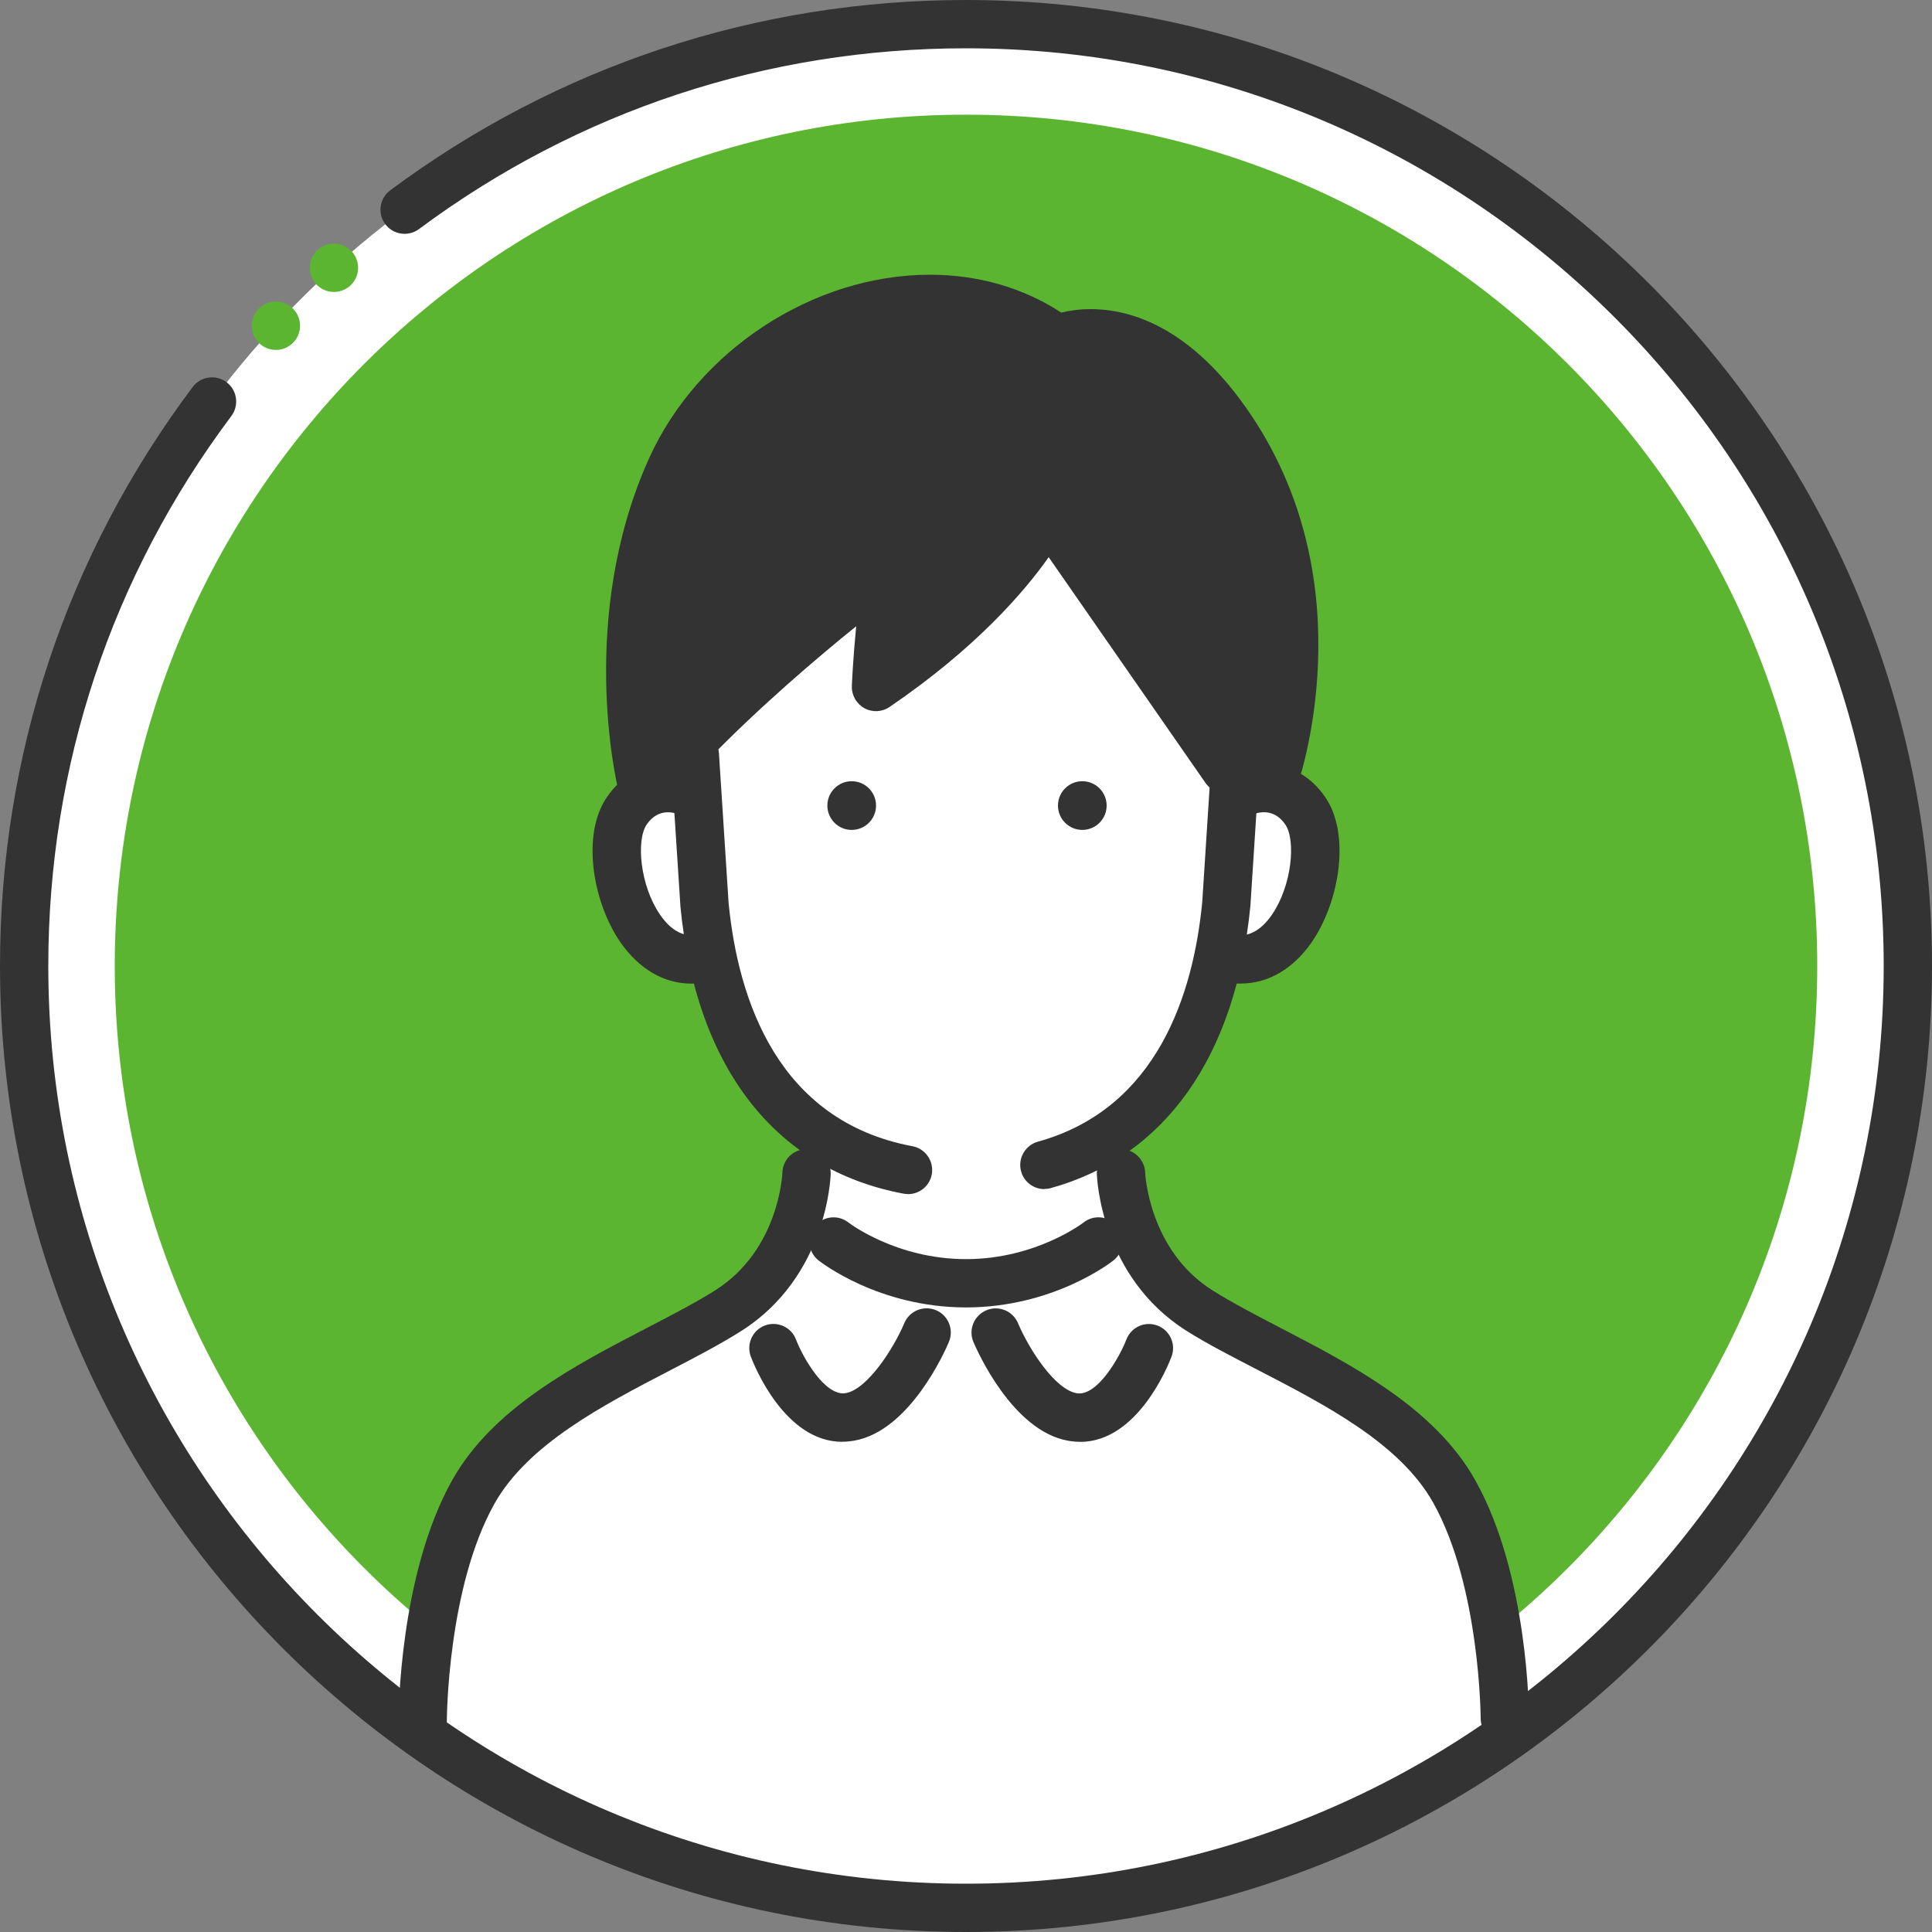
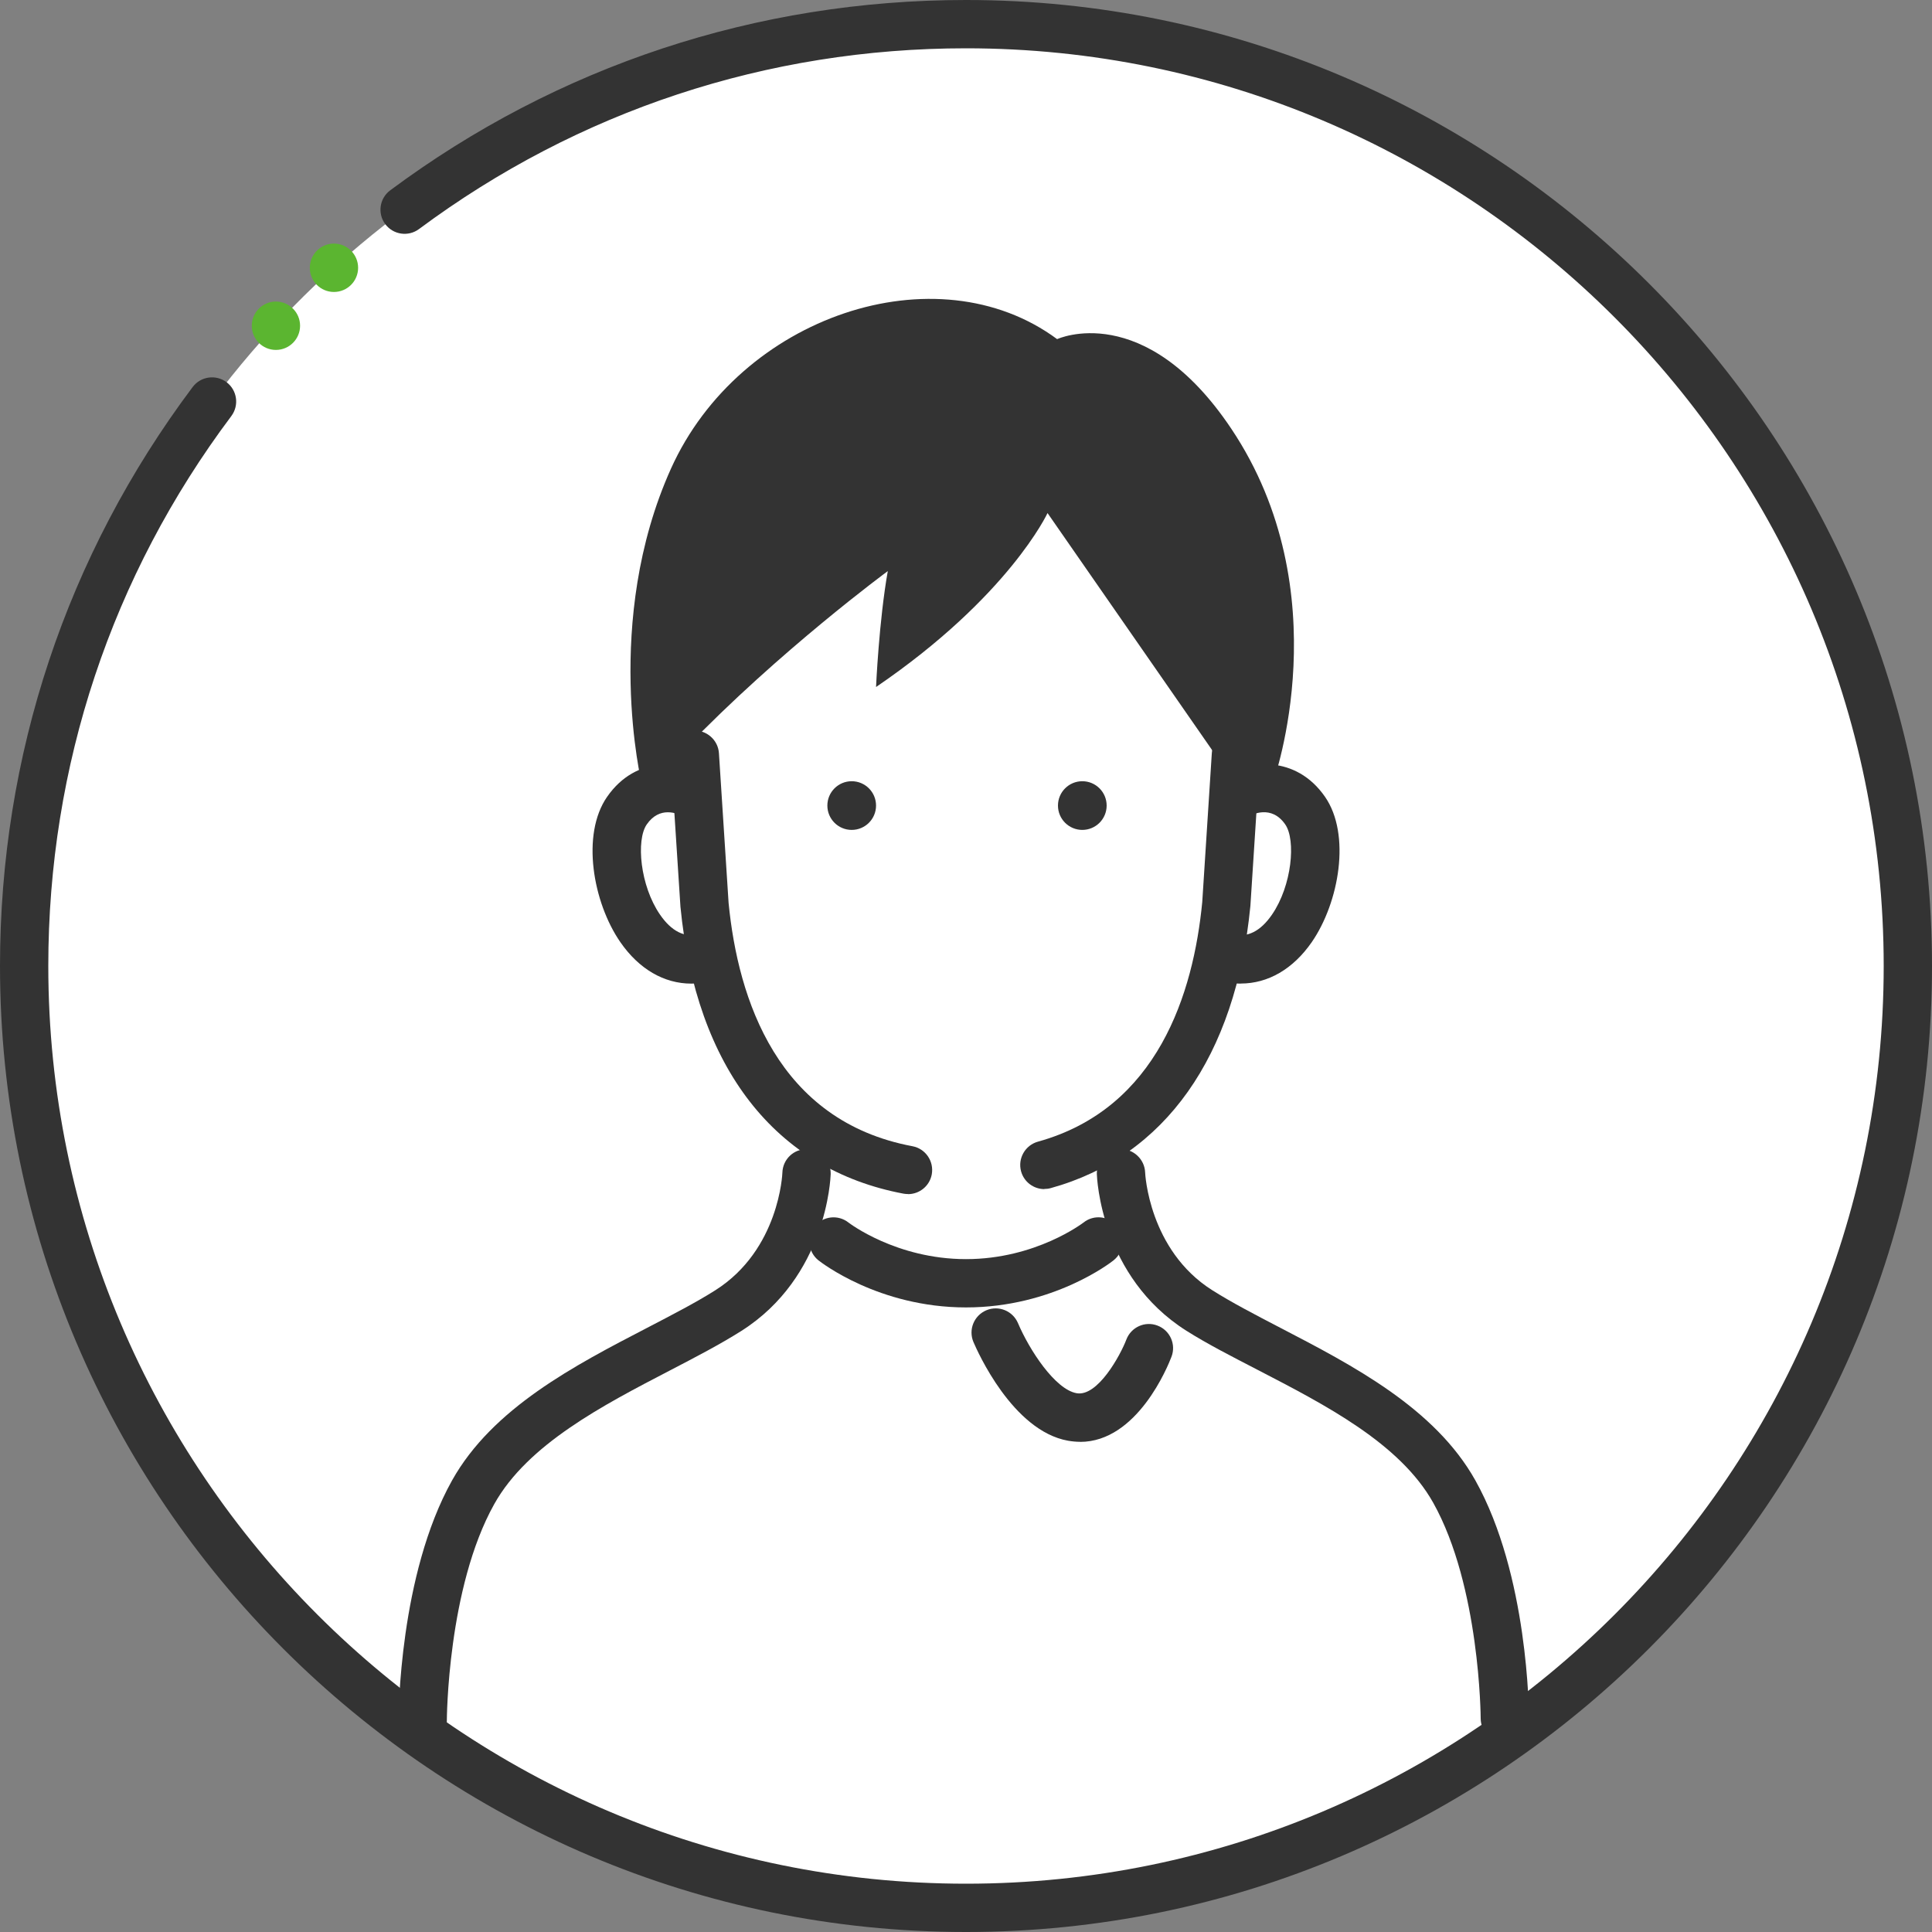
<svg xmlns="http://www.w3.org/2000/svg" id="_レイヤー_1" data-name="レイヤー 1" viewBox="0 0 250 250">
  <rect x="0" y="0" width="250" height="250" fill="#808080" stroke="none" />
  <defs>
    <style>
      .cls-1 {
        fill: #333;
      }

      .cls-1, .cls-2, .cls-3 {
        stroke-width: 0px;
      }

      .cls-2 {
        fill: #5bb530;
      }

      .cls-3 {
        fill: #fff;
      }
    </style>
  </defs>
  <circle class="cls-3" cx="125" cy="125" r="121.87" transform="translate(-.42 249.57) rotate(-89.81)" />
-   <path class="cls-2" d="M235.15,125c0,60.84-49.32,110.16-110.15,110.16S14.85,185.84,14.85,125,64.16,14.84,125,14.84s110.15,49.32,110.15,110.16Z" />
  <path class="cls-3" d="M54.7,224.56s-.21-28.14,12.09-38.35c12.3-10.21,39.53-14.66,37.58-39.73,0,0-10.47-6.48-13.4-22.55,0,0-5.27,2.69-9.18-8.78-3.9-11.46,1.46-15.63,6.88-12.5,0,0-.42-8.34.63-15,1.04-6.67,35.01-27.72,46.26-24.59,11.25,3.13,23.76,38.94,23.76,38.94,0,0,7.64-2.37,10.59,5.4,2.95,7.76-3.29,19.48-13.61,16.54,0,0-3.02,14.56-12.4,22.07,0,0,.43,16.61,12.2,24.14,11.77,7.53,29.12,13.58,33.99,25.24,4.87,11.67,5.24,29.18,5.24,29.18,0,0-28.13,22.31-70.3,22.31s-70.3-22.31-70.3-22.31Z" />
  <path class="cls-1" d="M117.5,154.51c-.19,0-.38-.02-.58-.05-16.59-3.11-26.84-16.29-28.87-37.12l-1.26-19.48c-.11-1.72,1.19-3.21,2.92-3.32,1.7-.11,3.21,1.2,3.32,2.92l1.25,19.38c1.22,12.5,6.35,28.21,23.79,31.48,1.7.32,2.81,1.95,2.5,3.65-.28,1.5-1.59,2.55-3.07,2.55Z" />
  <path class="cls-1" d="M135.14,153.87c-1.37,0-2.63-.91-3.01-2.29-.46-1.66.52-3.39,2.18-3.85,15.5-4.29,20.12-19.22,21.26-31l1.24-19.28c.11-1.72,1.58-3.03,3.32-2.92,1.72.11,3.03,1.6,2.92,3.32l-1.25,19.38c-1.9,19.5-11.07,32.43-25.83,36.51-.28.08-.56.11-.84.11Z" />
  <path class="cls-1" d="M143.2,104.24c0,1.74-1.41,3.15-3.15,3.15s-3.15-1.41-3.15-3.15,1.41-3.15,3.15-3.15,3.15,1.41,3.15,3.15Z" />
  <path class="cls-1" d="M107.06,104.24c0,1.74,1.41,3.15,3.15,3.15s3.15-1.41,3.15-3.15-1.41-3.15-3.15-3.15-3.15,1.41-3.15,3.15Z" />
  <path class="cls-1" d="M194.73,225.2c-1.73,0-3.12-1.09-3.13-2.82,0-.17-.09-17.11-6.14-27.92-4.33-7.73-14.08-12.72-22.68-17.18-3.36-1.74-6.52-3.35-9.26-5.08-11.06-7-11.57-19.75-11.59-20.29-.05-1.73,1.31-3.16,3.03-3.21,1.68-.07,3.16,1.3,3.22,3.02h0c0,.1.47,10.04,8.68,15.23,2.51,1.59,5.57,3.18,8.8,4.86,9.38,4.87,20.01,10.39,25.25,19.75,6.86,12.25,6.94,30.06,6.94,30.82,0,1.73-1.4,2.82-3.12,2.82h0Z" />
  <path class="cls-1" d="M54.7,225.81c-1.73,0-3.13-1.4-3.13-3.13,0-.76.08-18.88,6.93-31.12,5.24-9.36,15.87-14.88,25.26-19.75,3.23-1.68,6.29-3.26,8.8-4.85,8.29-5.25,8.68-15.12,8.68-15.22.05-1.73,1.48-3.1,3.22-3.03,1.73.05,3.08,1.49,3.03,3.22-.02.54-.52,13.31-11.59,20.31-2.74,1.73-5.91,3.38-9.26,5.12-8.6,4.47-18.36,9.53-22.68,17.26-6.07,10.84-6.14,27.9-6.14,28.07,0,1.73-1.4,3.13-3.13,3.13Z" />
  <path class="cls-1" d="M160.54,127.28c-.82,0-1.66-.1-2.51-.31-1.68-.41-2.7-2.11-2.28-3.79.41-1.68,2.1-2.7,3.79-2.28,1.87.46,3.57-.39,5.05-2.54,2.59-3.76,3.12-9.66,1.72-11.68-1.79-2.59-4.33-1.28-4.82-.99-1.49.88-3.4.38-4.28-1.11-.88-1.49-.38-3.4,1.11-4.28,3.19-1.88,9.33-2.69,13.14,2.81,3.37,4.87,1.83,13.65-1.71,18.79-2.42,3.5-5.67,5.37-9.19,5.37Z" />
  <path class="cls-1" d="M89.46,127.28c-3.52,0-6.77-1.87-9.19-5.37-3.55-5.14-5.09-13.92-1.72-18.79,3.81-5.5,9.94-4.7,13.14-2.81,1.49.88,1.98,2.79,1.11,4.28-.87,1.48-2.77,1.98-4.26,1.12-.91-.51-3.19-1.42-4.85.97-1.4,2.02-.87,7.93,1.72,11.68,1.48,2.15,3.18,3,5.05,2.54,1.68-.42,3.37.61,3.78,2.28.41,1.68-.61,3.37-2.28,3.79-.85.21-1.69.31-2.51.31Z" />
  <g>
    <path class="cls-1" d="M136.8,43.89c-15.63-11.57-41.1-2.97-49.98,16.76-8.88,19.73-3.78,40.75-3.78,40.75l4.76-1.25.87-3.28c12.19-12.66,26.21-22.97,26.21-22.97-1.14,6.41-1.52,15-1.52,15,17.19-11.72,22.19-22.51,22.19-22.51l23.01,33.14,1.84,1.87,4.38-.31s8.74-24.44-5.47-45.64c-11.25-16.78-22.51-11.57-22.51-11.57Z" />
-     <path class="cls-1" d="M160.4,104.53c-.84,0-1.64-.33-2.23-.94l-1.84-1.87c-.12-.13-.24-.26-.34-.41l-20.29-29.21c-3.14,4.45-9.39,11.75-20.59,19.38-.98.67-2.25.72-3.28.15-1.03-.58-1.65-1.69-1.6-2.87,0-.22.16-3.62.56-7.72-5.01,4.04-12.45,10.36-19.31,17.42l-.66,2.49c-.29,1.09-1.14,1.94-2.23,2.23l-4.76,1.25c-.81.21-1.68.09-2.4-.34-.72-.43-1.24-1.13-1.44-1.95-.22-.9-5.24-22.29,3.97-42.77,6.31-14.02,21.26-23.82,36.36-23.82,6.26,0,12.1,1.69,17,4.9.96-.24,2.25-.45,3.8-.45,5.28,0,13.17,2.38,20.78,13.72,14.92,22.25,6.2,47.37,5.82,48.43-.42,1.17-1.48,1.98-2.72,2.07l-4.38.31c-.07,0-.15,0-.22,0ZM160.97,97.53l.64.65.78-.06c1.58-5.94,5.24-24.64-5.69-40.93-6.07-9.05-11.82-10.95-15.58-10.95-1.87,0-3.04.49-3.05.5-1.02.44-2.24.32-3.13-.34-4.07-3.01-9.12-4.6-14.61-4.6-12.72,0-25.32,8.28-30.65,20.13-6.19,13.76-5.2,28.32-4.26,35l.23-.86c.14-.52.4-.99.77-1.37,12.23-12.7,26.03-22.9,26.61-23.32,1.03-.76,2.42-.81,3.5-.14,1.09.68,1.65,1.94,1.43,3.2-.45,2.51-.77,5.41-1,7.96,11.9-9.38,15.73-17.24,15.77-17.33.48-1.01,1.46-1.69,2.57-1.78,1.12-.09,2.19.41,2.83,1.33l22.86,32.92Z" />
  </g>
  <path class="cls-1" d="M125,250C56.08,250,0,193.93,0,125,0,97.74,8.62,71.83,24.93,50.08c1.04-1.38,2.99-1.66,4.38-.63,1.38,1.04,1.66,2.99.63,4.38C14.44,74.49,6.25,99.1,6.25,125c0,65.48,53.27,118.75,118.75,118.75s118.75-53.27,118.75-118.75S190.48,6.25,125,6.25c-25.72,0-50.2,8.09-70.78,23.39-1.39,1.03-3.34.74-4.37-.64-1.03-1.39-.74-3.34.64-4.37C72.16,8.52,97.92,0,125,0c68.92,0,125,56.07,125,125s-56.07,125-125,125Z" />
  <path class="cls-2" d="M38.83,42.15c0,1.73-1.4,3.13-3.13,3.13s-3.12-1.4-3.12-3.13,1.4-3.13,3.12-3.13,3.13,1.4,3.13,3.13Z" />
  <path class="cls-2" d="M46.34,34.65c0,1.73-1.4,3.13-3.13,3.13s-3.12-1.4-3.12-3.13,1.4-3.13,3.12-3.13,3.13,1.4,3.13,3.13Z" />
  <path class="cls-1" d="M125,169.18c-11.3,0-18.78-5.85-19.09-6.09-1.35-1.08-1.58-3.04-.5-4.39,1.08-1.35,3.04-1.57,4.39-.5.05.04,6.16,4.73,15.2,4.73s15.14-4.69,15.2-4.73c1.35-1.08,3.32-.85,4.39.5,1.08,1.35.85,3.32-.5,4.39-.31.25-7.79,6.09-19.09,6.09Z" />
-   <path class="cls-1" d="M108.99,186.57c-7.43,0-11.38-9.82-11.83-11.02-.61-1.61.2-3.42,1.81-4.03,1.61-.61,3.42.2,4.03,1.81.91,2.37,3.79,7.41,6.44,6.94,2.77-.49,6.16-5.7,7.58-9.06.67-1.59,2.5-2.34,4.1-1.67,1.59.67,2.34,2.5,1.67,4.1-.49,1.17-5.04,11.5-12.25,12.78-.53.09-1.05.14-1.55.14Z" />
  <path class="cls-1" d="M139.76,186.57c-.5,0-1.02-.05-1.55-.14-7.2-1.28-11.75-11.61-12.25-12.78-.67-1.59.07-3.42,1.67-4.1,1.59-.67,3.42.07,4.1,1.67,1.47,3.46,4.79,8.56,7.58,9.06,2.73.49,5.67-4.92,6.44-6.94.61-1.61,2.42-2.43,4.03-1.81,1.61.61,2.43,2.42,1.81,4.03-.45,1.19-4.41,11.02-11.83,11.02Z" />
</svg>